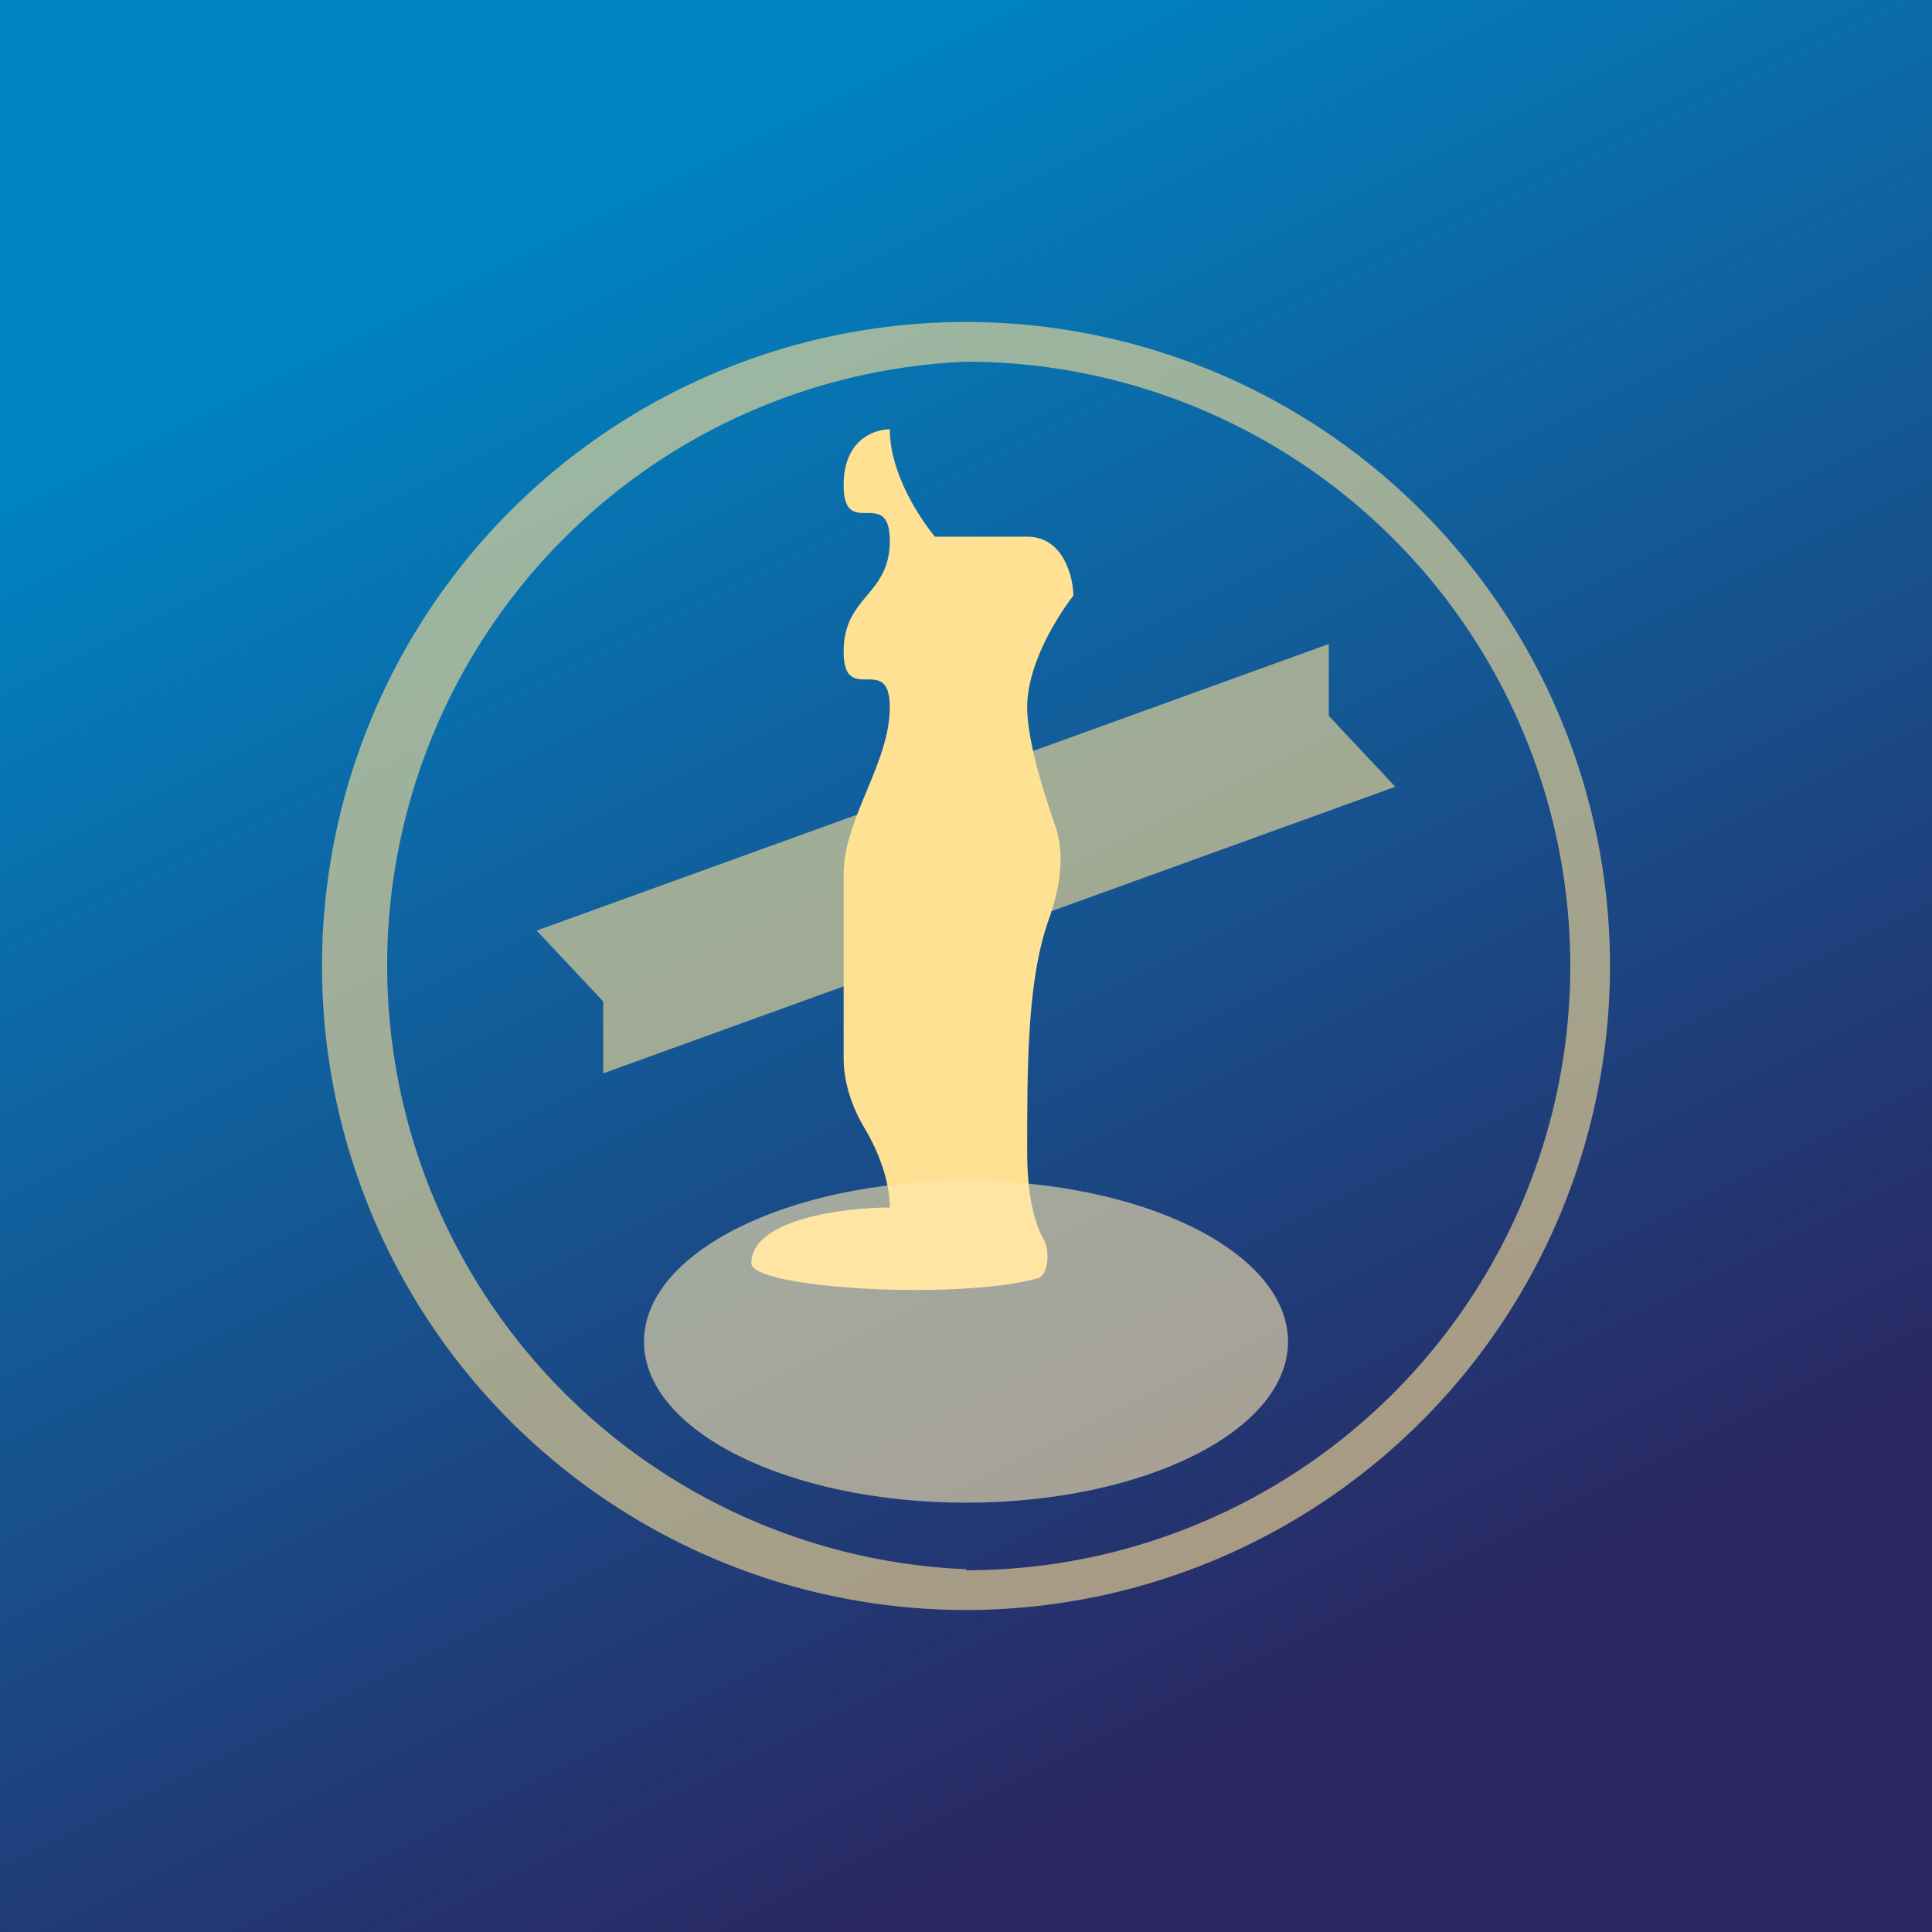
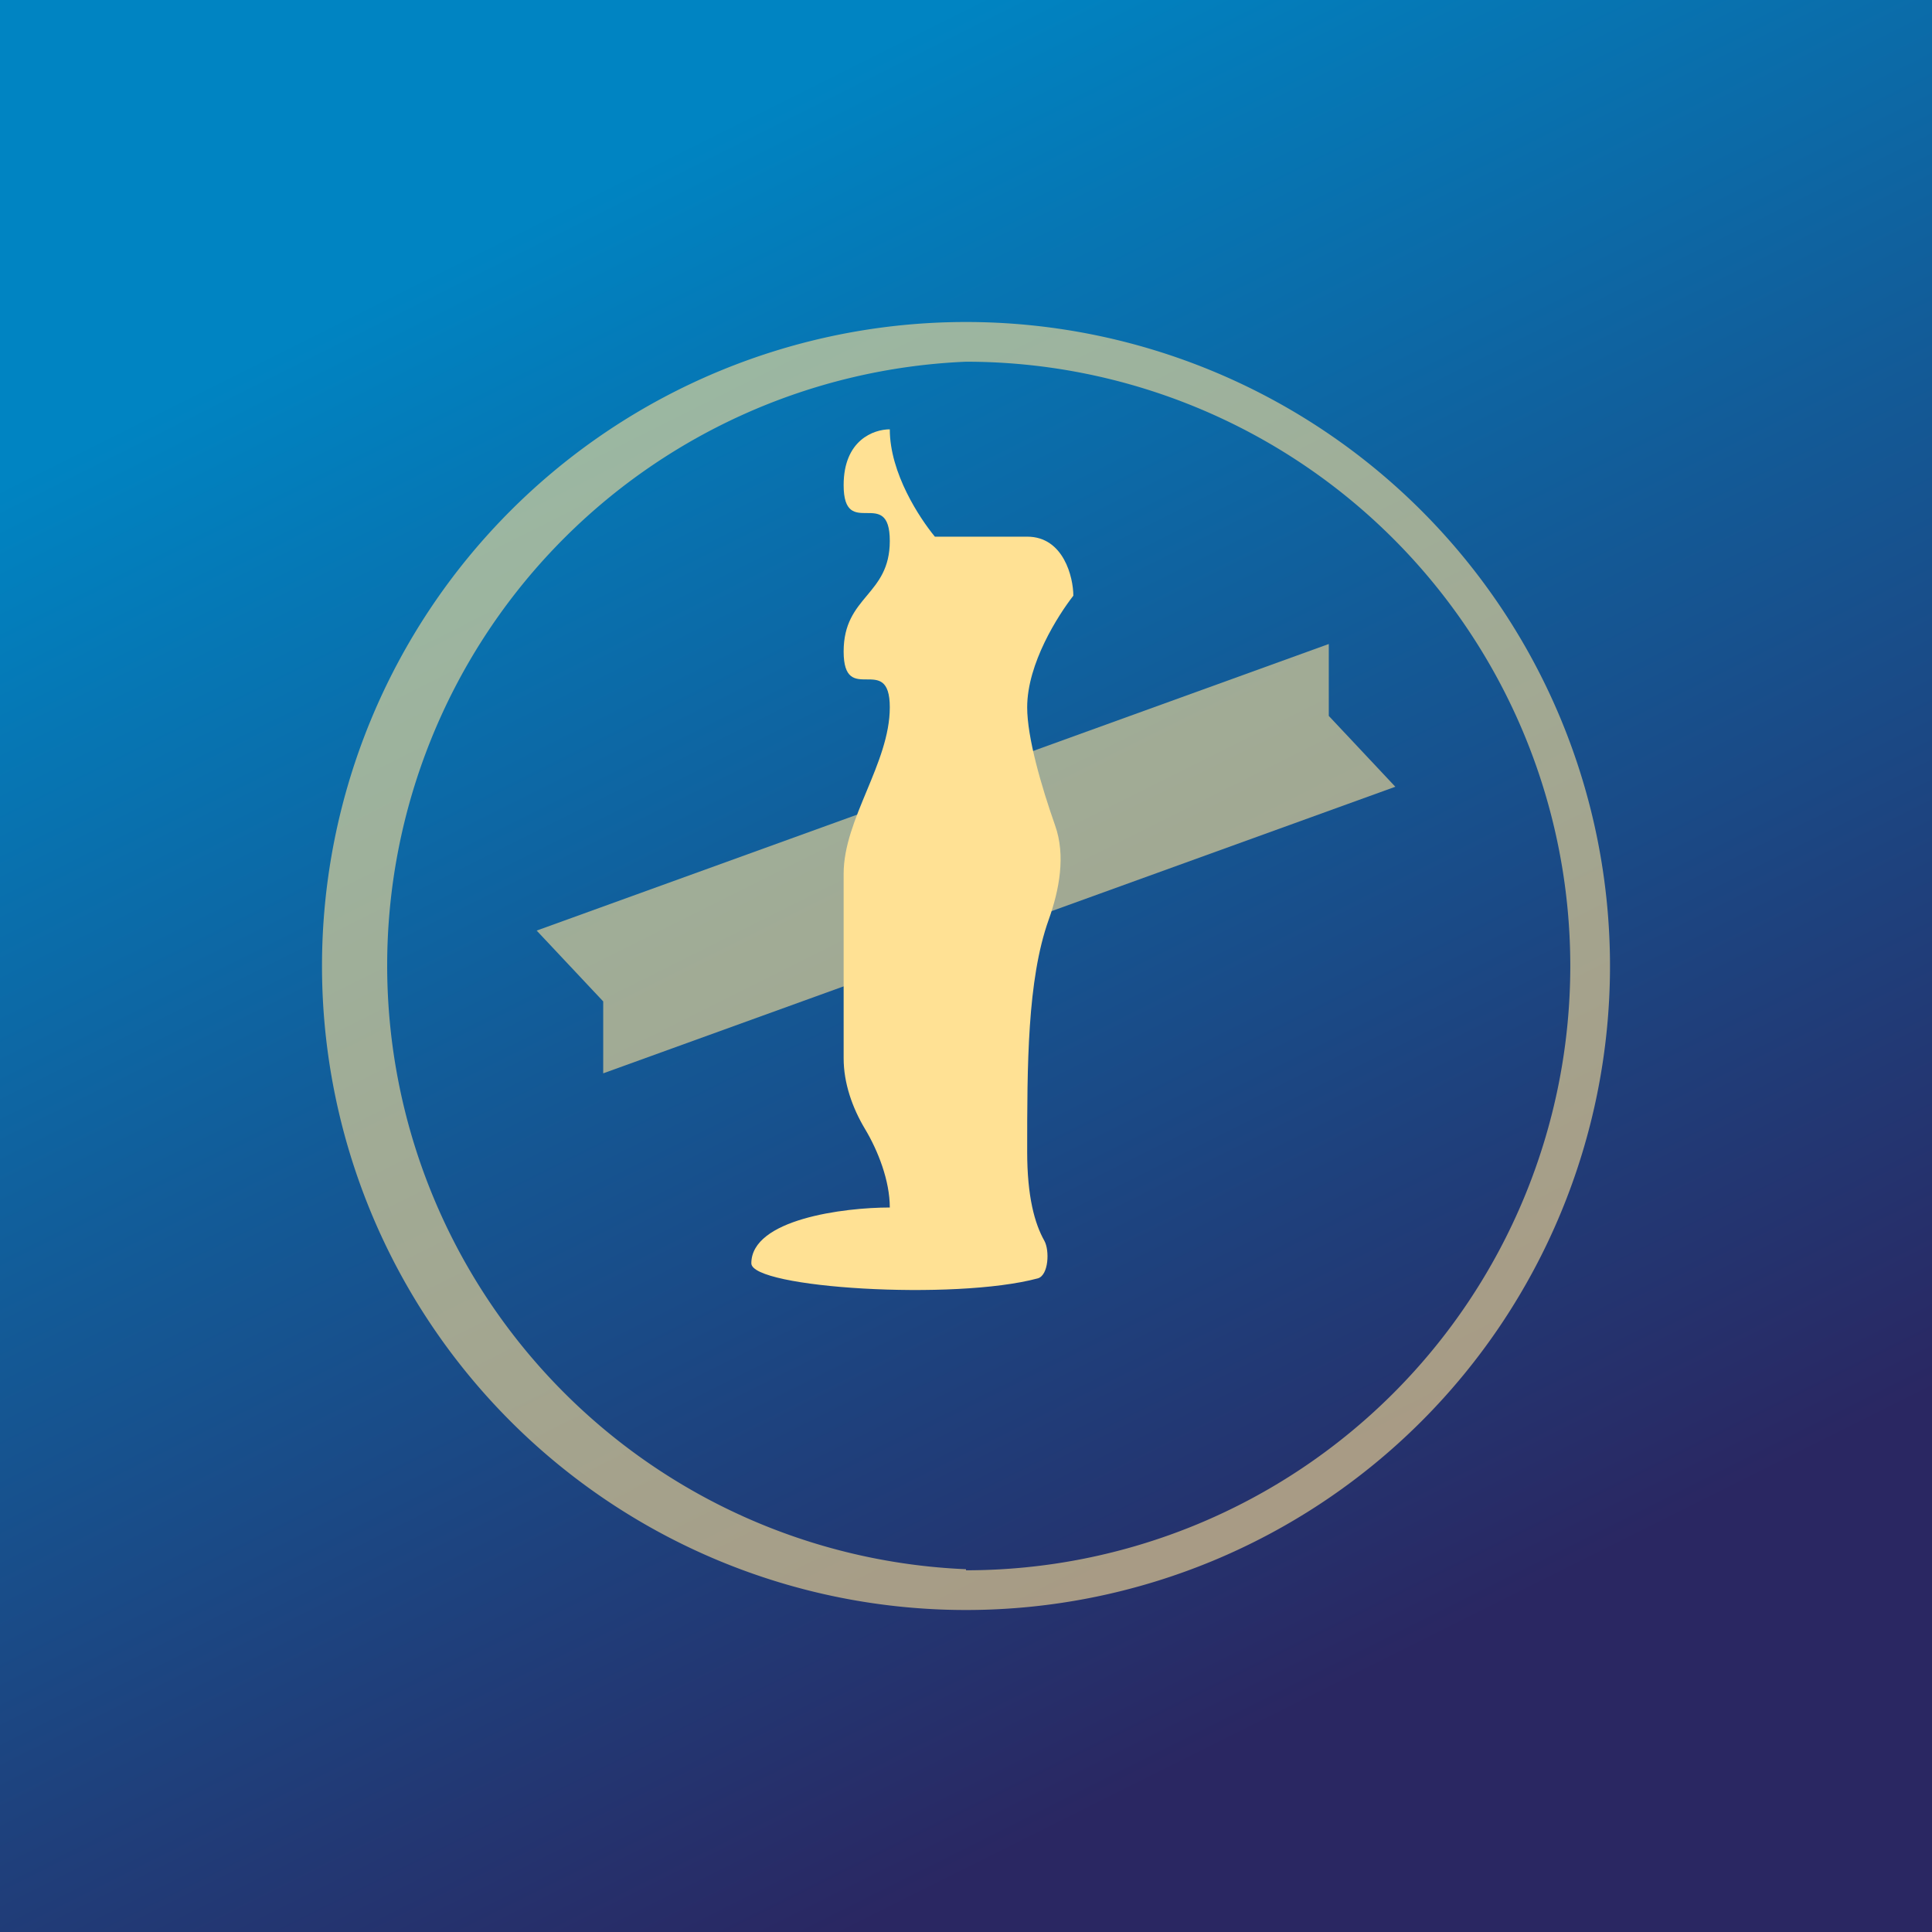
<svg xmlns="http://www.w3.org/2000/svg" width="18" height="18" viewBox="0 0 18 18">
  <path fill="url(#akddhvuyj)" d="M0 0h18v18H0z" />
  <path d="M12.38 6 5 8.67l.62.66V10L13 7.33l-.62-.66V6Z" fill="#FFE194" fill-opacity=".6" />
  <path d="M7.86 4.52c0-.42.28-.52.43-.52 0 .41.28.83.42 1h.86c.34 0 .43.38.43.55-.14.18-.43.63-.43 1.04 0 .28.13.73.26 1.1.1.28.04.6-.06.88-.2.56-.2 1.36-.2 2.16 0 .42.07.67.16.83.05.09.04.32-.06.35-.78.21-2.67.09-2.67-.14 0-.41.86-.52 1.29-.52 0-.25-.11-.53-.23-.73-.12-.2-.2-.43-.2-.66V8.14c0-.51.43-1.03.43-1.55s-.43 0-.43-.52.43-.52.43-1.03c0-.52-.43 0-.43-.52Z" fill="#FFE194" />
  <path fill-rule="evenodd" d="M9 14.63A5.63 5.63 0 1 0 9 3.37a5.63 5.63 0 0 0 0 11.25ZM9 15A6 6 0 1 0 9 3a6 6 0 0 0 0 12Z" fill="#FFE194" fill-opacity=".6" />
-   <path d="M12 12.5c0 .83-1.34 1.5-3 1.5s-3-.67-3-1.5S7.34 11 9 11s3 .67 3 1.5Z" fill="#FFE8AD" fill-opacity=".6" />
  <defs>
    <linearGradient id="akddhvuyj" x1="4" y1="2.5" x2="11" y2="16.5" gradientUnits="userSpaceOnUse">
      <stop stop-color="#0084C2" />
      <stop offset="1" stop-color="#2A2762" />
    </linearGradient>
  </defs>
</svg>